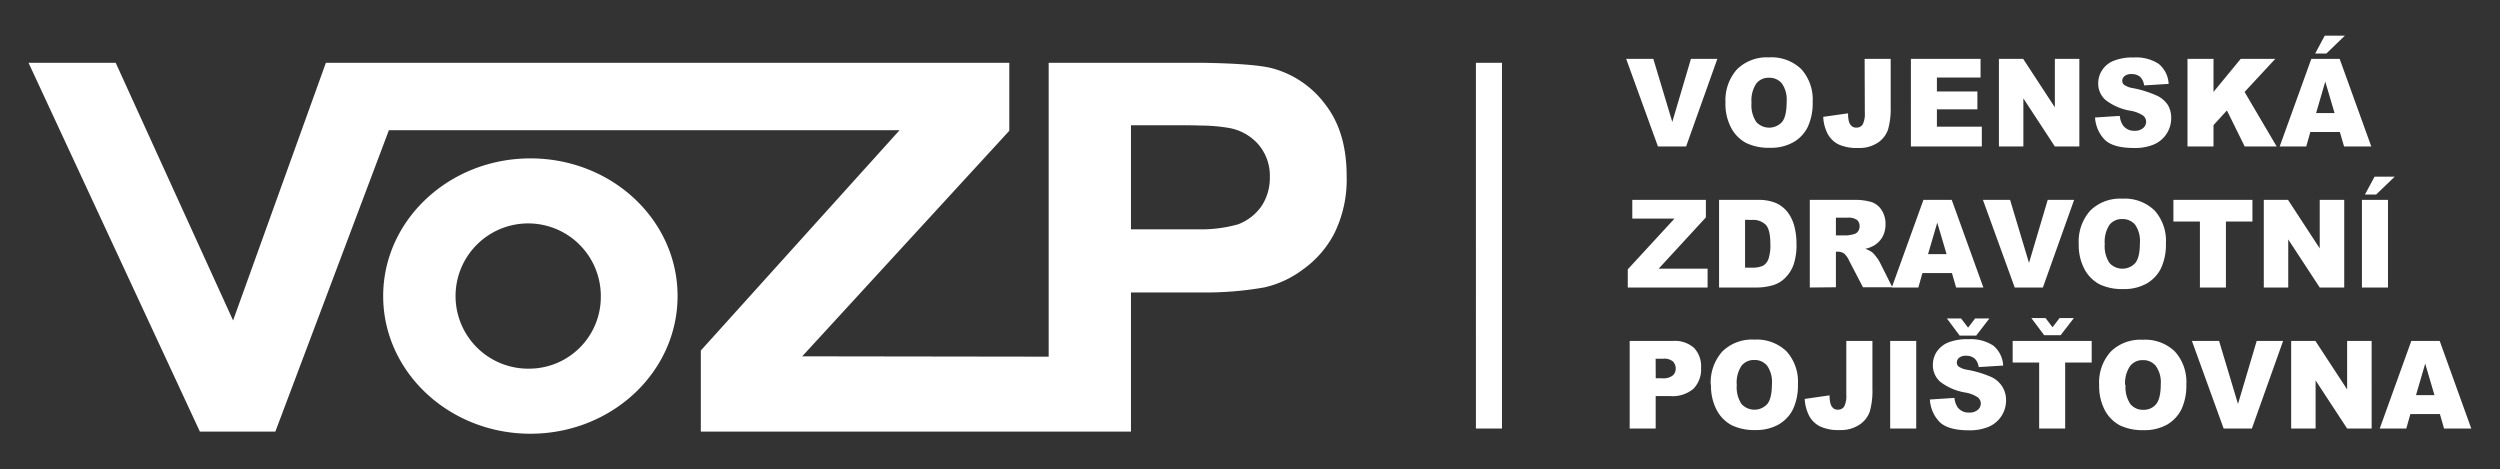
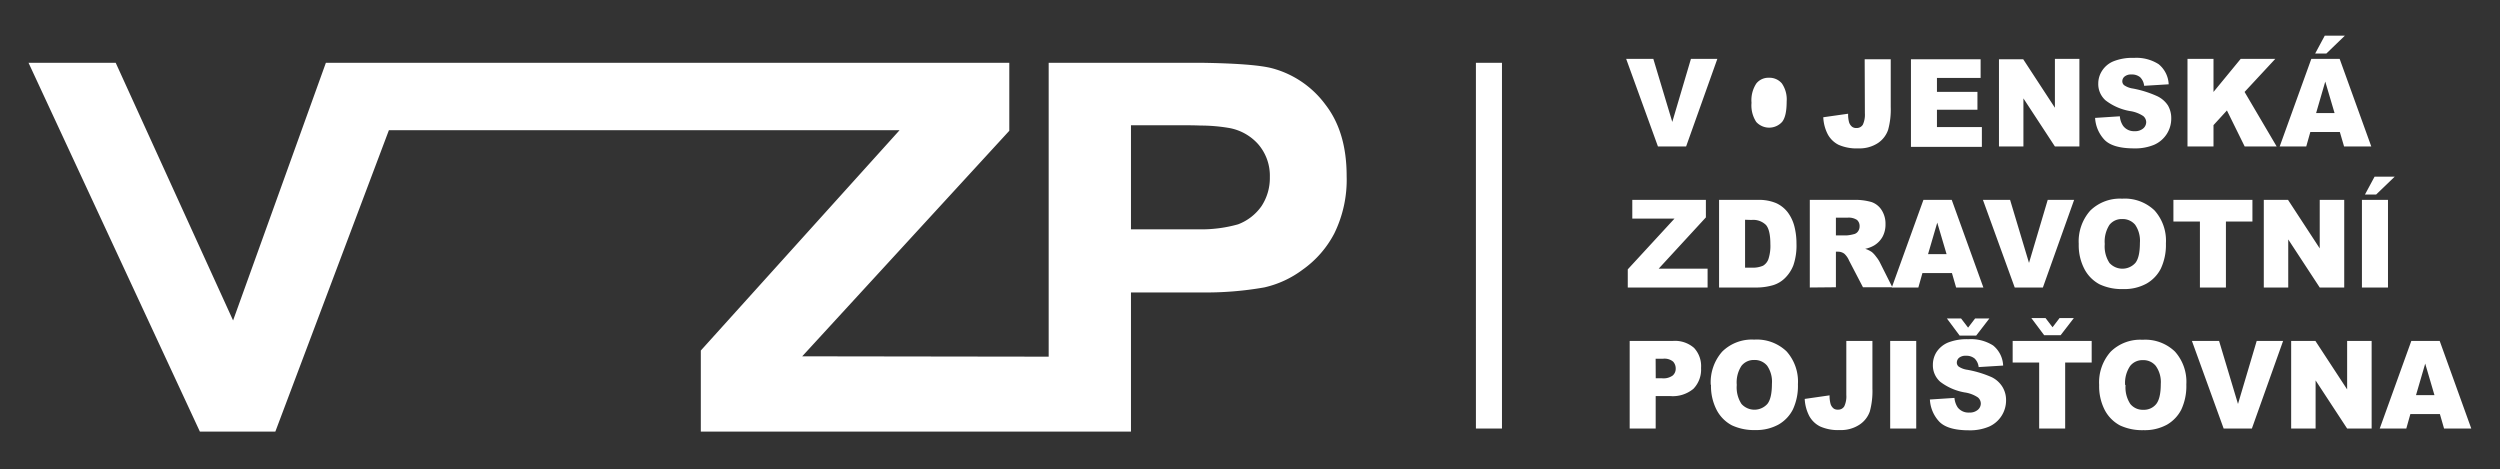
<svg xmlns="http://www.w3.org/2000/svg" id="Vrstva_1" data-name="Vrstva 1" viewBox="0 0 497.03 93.32">
  <rect x="0" y="0" width="497.03" height="93.32" fill="#333333" stroke="none" />
  <defs>
    <style>.cls-1{fill:#fff}</style>
  </defs>
-   <path class="cls-1" d="M323.3 11.7h5.4l3.77 12.54 3.71-12.54h5.25l-6.21 17.42h-5.6L323.3 11.7zm24.92 8.75a6 6 0 00.94 3.79 3.47 3.47 0 005.14 0c.61-.75.91-2.1.91-4.05a5.6 5.6 0 00-.95-3.6 3.21 3.21 0 00-2.58-1.13 3.05 3.05 0 00-2.51 1.15 6.06 6.06 0 00-.95 3.82m-5.17 0a9.21 9.21 0 012.28-6.64 8.42 8.42 0 016.36-2.38 8.51 8.51 0 016.43 2.34 9 9 0 012.26 6.54 11.2 11.2 0 01-1 5 7.12 7.12 0 01-2.86 3 9 9 0 01-4.65 1.09 10.29 10.29 0 01-4.68-.94 7.17 7.17 0 01-3-3 10.17 10.17 0 01-1.15-5.09m27.67-8.65h5.18v9.47a15.34 15.34 0 01-.51 4.53 5.19 5.19 0 01-2 2.64 6.66 6.66 0 01-3.93 1.08 8.87 8.87 0 01-3.93-.71 5 5 0 01-2.15-2.09 8.11 8.11 0 01-.89-3.39l4.94-.7a5.9 5.9 0 00.19 1.71 1.86 1.86 0 00.62.9 1.35 1.35 0 00.84.23 1.41 1.41 0 001.28-.67 4.76 4.76 0 00.4-2.26zm9.2 0h13.85v3.72h-8.68v2.77h8.05v3.55h-8.05v3.44h8.93v3.94h-14.1V11.7zm17.5 0h4.82l6.3 9.64V11.7h4.87v17.42h-4.87l-6.26-9.56v9.56h-4.86V11.7zm19.11 11.66l4.92-.32a3.93 3.93 0 00.65 1.9 2.67 2.67 0 002.28 1.06 2.47 2.47 0 001.71-.54 1.65 1.65 0 00.6-1.26 1.61 1.61 0 00-.58-1.2 6.37 6.37 0 00-2.64-1 11 11 0 01-4.85-2.12 4.31 4.31 0 01-1.46-3.36 4.67 4.67 0 01.75-2.52 4.89 4.89 0 012.24-1.88 10.07 10.07 0 014.12-.69 8.17 8.17 0 014.89 1.25 5.45 5.45 0 012 4l-4.88.3a2.76 2.76 0 00-.81-1.72 2.55 2.55 0 00-1.72-.53 2 2 0 00-1.35.4 1.22 1.22 0 00-.46 1 1 1 0 00.38.74 4.1 4.1 0 001.73.65 21.05 21.05 0 014.85 1.53 5.22 5.22 0 012.11 1.83 5 5 0 01.66 2.57 5.67 5.67 0 01-3.37 5.24 9.68 9.68 0 01-4 .73q-4.26 0-5.91-1.71a6.93 6.93 0 01-1.86-4.35M434.9 11.7h5.17v6.58l5.41-6.58h6.88l-6.11 6.58 6.38 10.84h-6.36l-3.53-7.16-2.67 2.92v4.24h-5.17V11.7zm29.24 10.78l-1.85-6.26-1.82 6.26zm-1.95-15.39h4l-3.69 3.56h-2.22zm3 19.16h-5.87l-.81 2.87h-5.28l6.29-17.42h5.63l6.29 17.42h-5.41zM324.52 39.74h14.63v3.48l-9.39 10.2h9.73v3.74h-15.87v-3.61l9.29-10.09h-8.39v-3.72zm22.42 3.95v9.52h1.26a5.15 5.15 0 002.31-.38 2.52 2.52 0 001.07-1.31 8.46 8.46 0 00.39-3c0-1.85-.29-3.11-.87-3.79a3.59 3.59 0 00-2.87-1zm-5.17-3.95h7.68a8.8 8.8 0 013.66.64 6.07 6.07 0 012.32 1.84 8 8 0 011.32 2.8 13.59 13.59 0 01.41 3.37 12.17 12.17 0 01-.61 4.34 7.24 7.24 0 01-1.69 2.57 5.74 5.74 0 01-2.33 1.39 11.84 11.84 0 01-3.08.47h-7.68zM365 46.8h2.17a7.29 7.29 0 001.37-.24 1.35 1.35 0 00.84-.54 1.66 1.66 0 00.33-1 1.63 1.63 0 00-.51-1.29 3 3 0 00-1.93-.45H365zm-5.19 10.36V39.74h8.61a11.88 11.88 0 013.66.43 3.88 3.88 0 012 1.58 5 5 0 01.78 2.83 5.11 5.11 0 01-.59 2.5 4.69 4.69 0 01-1.64 1.7 5.9 5.9 0 01-1.81.69 5 5 0 011.34.65 5 5 0 01.83.91 6.32 6.32 0 01.72 1.08l2.51 5h-5.84l-2.77-5.32a3.88 3.88 0 00-.93-1.34 2.07 2.07 0 00-1.27-.41H365v7.07z" />
+   <path class="cls-1" d="M323.3 11.7h5.4l3.77 12.54 3.71-12.54h5.25l-6.21 17.42h-5.6L323.3 11.7zm24.92 8.75a6 6 0 00.94 3.79 3.47 3.47 0 005.14 0c.61-.75.91-2.1.91-4.05a5.6 5.6 0 00-.95-3.6 3.21 3.21 0 00-2.58-1.13 3.05 3.05 0 00-2.51 1.15 6.06 6.06 0 00-.95 3.82m-5.17 0m27.67-8.65h5.18v9.47a15.34 15.34 0 01-.51 4.53 5.19 5.19 0 01-2 2.64 6.66 6.66 0 01-3.93 1.08 8.87 8.87 0 01-3.93-.71 5 5 0 01-2.15-2.09 8.11 8.11 0 01-.89-3.39l4.94-.7a5.9 5.9 0 00.19 1.71 1.86 1.86 0 00.62.9 1.35 1.35 0 00.84.23 1.41 1.41 0 001.28-.67 4.76 4.76 0 00.4-2.26zm9.2 0h13.85v3.72h-8.68v2.77h8.05v3.55h-8.05v3.44h8.93v3.94h-14.1V11.7zm17.5 0h4.82l6.3 9.64V11.7h4.87v17.42h-4.87l-6.26-9.56v9.56h-4.86V11.7zm19.11 11.66l4.92-.32a3.93 3.93 0 00.65 1.9 2.67 2.67 0 002.28 1.06 2.47 2.47 0 001.71-.54 1.65 1.65 0 00.6-1.26 1.61 1.61 0 00-.58-1.2 6.37 6.37 0 00-2.64-1 11 11 0 01-4.85-2.12 4.31 4.31 0 01-1.46-3.36 4.67 4.67 0 01.75-2.52 4.89 4.89 0 012.24-1.88 10.07 10.07 0 014.12-.69 8.17 8.17 0 014.89 1.25 5.45 5.45 0 012 4l-4.88.3a2.76 2.76 0 00-.81-1.72 2.55 2.55 0 00-1.72-.53 2 2 0 00-1.35.4 1.22 1.22 0 00-.46 1 1 1 0 00.38.74 4.1 4.1 0 001.73.65 21.05 21.05 0 014.85 1.53 5.22 5.22 0 012.11 1.83 5 5 0 01.66 2.57 5.67 5.67 0 01-3.37 5.24 9.68 9.68 0 01-4 .73q-4.26 0-5.91-1.71a6.93 6.93 0 01-1.86-4.35M434.9 11.7h5.17v6.58l5.41-6.58h6.88l-6.11 6.58 6.38 10.84h-6.36l-3.53-7.16-2.67 2.92v4.24h-5.17V11.7zm29.24 10.78l-1.85-6.26-1.82 6.26zm-1.95-15.39h4l-3.69 3.56h-2.22zm3 19.16h-5.87l-.81 2.87h-5.28l6.29-17.42h5.63l6.29 17.42h-5.41zM324.52 39.74h14.63v3.48l-9.39 10.2h9.73v3.74h-15.87v-3.61l9.29-10.09h-8.39v-3.72zm22.42 3.95v9.52h1.26a5.15 5.15 0 002.31-.38 2.52 2.52 0 001.07-1.31 8.46 8.46 0 00.39-3c0-1.85-.29-3.11-.87-3.79a3.59 3.59 0 00-2.87-1zm-5.17-3.95h7.68a8.8 8.8 0 013.66.64 6.07 6.07 0 012.32 1.84 8 8 0 011.32 2.8 13.59 13.59 0 01.41 3.37 12.17 12.17 0 01-.61 4.34 7.24 7.24 0 01-1.69 2.57 5.74 5.74 0 01-2.33 1.39 11.84 11.84 0 01-3.08.47h-7.68zM365 46.8h2.17a7.29 7.29 0 001.37-.24 1.35 1.35 0 00.84-.54 1.66 1.66 0 00.33-1 1.63 1.63 0 00-.51-1.29 3 3 0 00-1.93-.45H365zm-5.19 10.36V39.74h8.61a11.88 11.88 0 013.66.43 3.88 3.88 0 012 1.58 5 5 0 01.78 2.83 5.11 5.11 0 01-.59 2.5 4.69 4.69 0 01-1.64 1.7 5.9 5.9 0 01-1.81.69 5 5 0 011.34.65 5 5 0 01.83.91 6.32 6.32 0 01.72 1.08l2.51 5h-5.84l-2.77-5.32a3.88 3.88 0 00-.93-1.34 2.07 2.07 0 00-1.27-.41H365v7.07z" />
  <path class="cls-1" d="M387 50.52l-1.85-6.26-1.83 6.26zm1.07 3.77h-5.87l-.81 2.87h-5.28l6.29-17.42h5.63l6.29 17.42h-5.42zm6.16-14.55h5.4l3.76 12.53 3.72-12.53h5.25l-6.21 17.42h-5.6l-6.32-17.42zm24.22 8.75a6 6 0 00.94 3.79 3.47 3.47 0 005.14 0c.61-.75.91-2.1.91-4a5.6 5.6 0 00-.95-3.6 3.23 3.23 0 00-2.59-1.13 3.08 3.08 0 00-2.51 1.15 6.13 6.13 0 00-.94 3.82m-5.17 0a9.2 9.2 0 012.28-6.64 8.42 8.42 0 016.36-2.38 8.51 8.51 0 016.43 2.34 9 9 0 012.26 6.54 11.09 11.09 0 01-1 5 7.15 7.15 0 01-2.85 3 9.14 9.14 0 01-4.65 1.09 10.36 10.36 0 01-4.68-.94 7.23 7.23 0 01-3-3 10.17 10.17 0 01-1.15-5.09m18.82-8.7h15.71v4.3h-5.27v13.12h-5.17V44.04h-5.27v-4.3zm17.97 0h4.82l6.3 9.64v-9.64h4.87v17.42h-4.87l-6.26-9.56v9.56h-4.86V39.74zm22.02-4.61h4l-3.69 3.55h-2.22zm-2.51 4.61h5.18v17.42h-5.18zm-140.4 35.47h1.27a3.11 3.11 0 002.1-.55 1.77 1.77 0 00.6-1.38 2 2 0 00-.52-1.39 2.68 2.68 0 00-2-.57h-1.47zM324 67.78h8.59a5.75 5.75 0 014.21 1.39 5.31 5.31 0 011.39 4 5.49 5.49 0 01-1.52 4.13 6.41 6.41 0 01-4.67 1.44h-2.83v6.46H324zm21.29 8.74a6 6 0 00.94 3.79 3.46 3.46 0 005.14 0c.61-.75.91-2.11.91-4a5.58 5.58 0 00-.95-3.6 3.19 3.19 0 00-2.59-1.14 3.1 3.1 0 00-2.51 1.16 6 6 0 00-.94 3.81m-5.17 0a9.2 9.2 0 012.28-6.64 8.38 8.38 0 016.36-2.38 8.53 8.53 0 016.43 2.34 9 9 0 012.26 6.54 11.09 11.09 0 01-1 5 7.21 7.21 0 01-2.85 3 9.14 9.14 0 01-4.6 1.1 10.42 10.42 0 01-4.68-.94 7.23 7.23 0 01-3-3 10.3 10.3 0 01-1.15-5.09m26.9-8.69h5.19v9.46a15.41 15.41 0 01-.51 4.54 5.16 5.16 0 01-2.05 2.64 6.66 6.66 0 01-3.93 1.08 8.7 8.7 0 01-3.92-.72 5 5 0 01-2.15-2.08 8.2 8.2 0 01-.9-3.39l4.94-.71a6.2 6.2 0 00.2 1.71 1.84 1.84 0 00.62.91 1.34 1.34 0 00.84.22 1.37 1.37 0 001.27-.67 4.64 4.64 0 00.4-2.26zm8.72 0h5.18V85.2h-5.18zm-82.36-55.3h5.18V85.2h-5.18zm99.46 54.24h-3.29l-2.53-3.4h2.82l1.39 1.82 1.39-1.82h2.84zm-9.23 12.71l4.91-.32a4 4 0 00.66 1.91 2.69 2.69 0 002.28 1 2.44 2.44 0 001.7-.54 1.64 1.64 0 00.6-1.25 1.61 1.61 0 00-.57-1.21 6.29 6.29 0 00-2.64-1 11.18 11.18 0 01-4.86-2.12 4.34 4.34 0 01-1.46-3.36A4.7 4.7 0 01385 70a5.09 5.09 0 012.25-1.88 10.21 10.21 0 014.11-.68 8.2 8.2 0 014.89 1.24 5.43 5.43 0 012 4l-4.87.3a2.76 2.76 0 00-.81-1.71 2.55 2.55 0 00-1.72-.54 2 2 0 00-1.36.4 1.26 1.26 0 00-.45 1 1 1 0 00.37.75 4.13 4.13 0 001.74.64A21.3 21.3 0 01396 75a5.18 5.18 0 012.16 2 5 5 0 01.67 2.58 5.69 5.69 0 01-3.37 5.23 9.67 9.67 0 01-4 .74c-2.85 0-4.81-.58-5.91-1.72a6.93 6.93 0 01-1.86-4.35m25.99-12.84h-3.28l-2.54-3.4h2.82l1.39 1.82 1.39-1.82h2.84zm-9.54 1.14h15.71v4.3h-5.27V85.2h-5.17V72.08h-5.27zm22.45 8.74a6 6 0 00.94 3.79 3.15 3.15 0 002.57 1.16 3.12 3.12 0 002.57-1.13c.61-.75.92-2.11.92-4a5.52 5.52 0 00-1-3.6 3.17 3.17 0 00-2.58-1.14 3.09 3.09 0 00-2.51 1.16 6 6 0 00-1 3.81m-5.16 0a9.15 9.15 0 012.28-6.64 8.37 8.37 0 016.35-2.38 8.5 8.5 0 016.43 2.34 9 9 0 012.27 6.54 11.09 11.09 0 01-1 5 7.27 7.27 0 01-2.85 3 9.19 9.19 0 01-4.65 1.09 10.44 10.44 0 01-4.69-.94 7.34 7.34 0 01-3-3 10.3 10.3 0 01-1.14-5.09m18.44-8.71h5.4l3.76 12.53 3.72-12.53h5.25L447.7 85.2h-5.61l-6.31-17.42zm19.73 0h4.82l6.31 9.64v-9.64h4.87V85.2h-4.87l-6.27-9.57v9.57h-4.86V67.78zM484 78.56l-1.84-6.27-1.83 6.27zm1.08 3.76h-5.87l-.81 2.88h-5.28l6.28-17.42h5.64l6.28 17.42h-5.41zM263.49 20.77a19.36 19.36 0 00-10.56-7.19c-2.37-.63-7.13-1-14.27-1.1h-30.17v58.43l-49-.07L200.66 26V12.48H64.79L46.34 63.71 23 12.48H5.67l34.07 73.33h15l22.58-59.93h101.53l-39.52 43.81v16.12h85.52V58.14h13.81a67 67 0 0012.7-1A20.11 20.11 0 00259 53.6a20.31 20.31 0 006.27-7.18A24.2 24.2 0 00267.73 35c0-5.83-1.39-10.56-4.24-14.23zM250.79 41a10 10 0 01-4.65 3.6 27 27 0 01-7.48 1h-13.81V24.9h8.65c2 0 3.65 0 5.16.06a34.12 34.12 0 015.5.45 10.12 10.12 0 015.93 3.2 9.55 9.55 0 012.37 6.6 10.14 10.14 0 01-1.67 5.79z" />
-   <path class="cls-1" d="M105.45 31.49c-16.12 0-29.27 12.25-29.27 27.37s13.15 27.37 29.27 27.37S134.71 74 134.71 58.86s-13.09-27.37-29.26-27.37zm0 41.8a14.44 14.44 0 1114-14.43 14.26 14.26 0 01-14 14.43z" />
</svg>